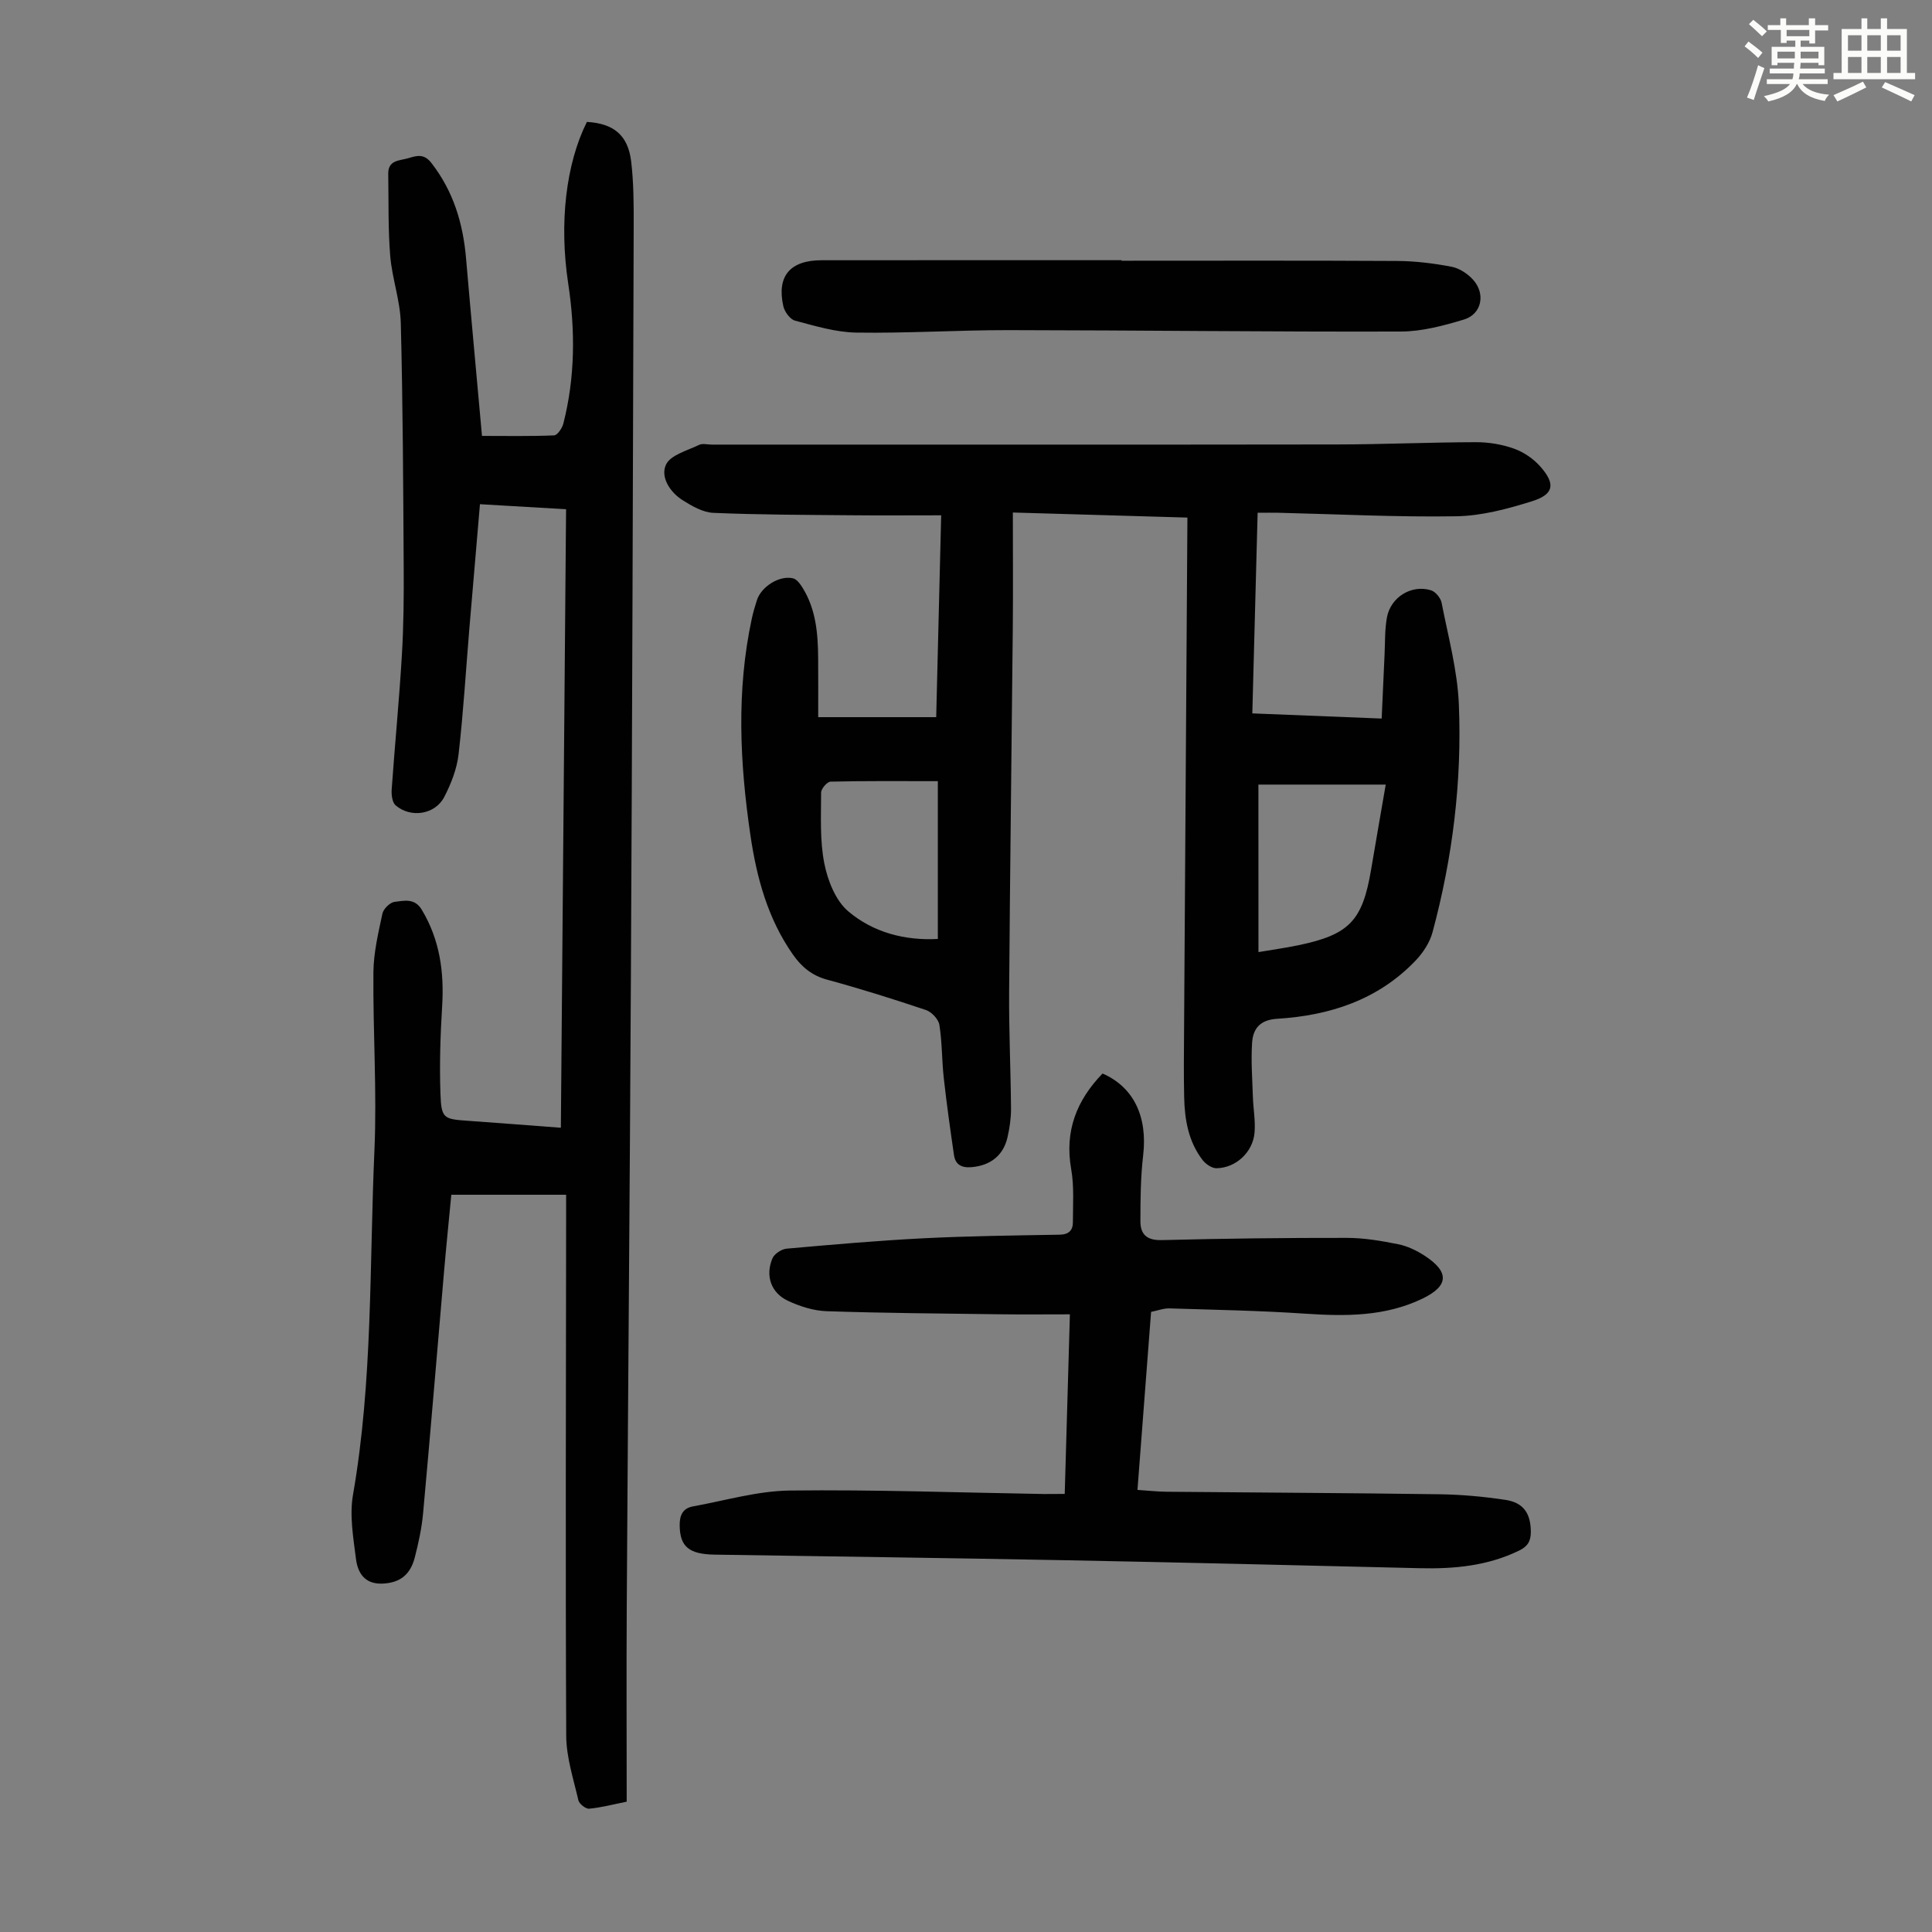
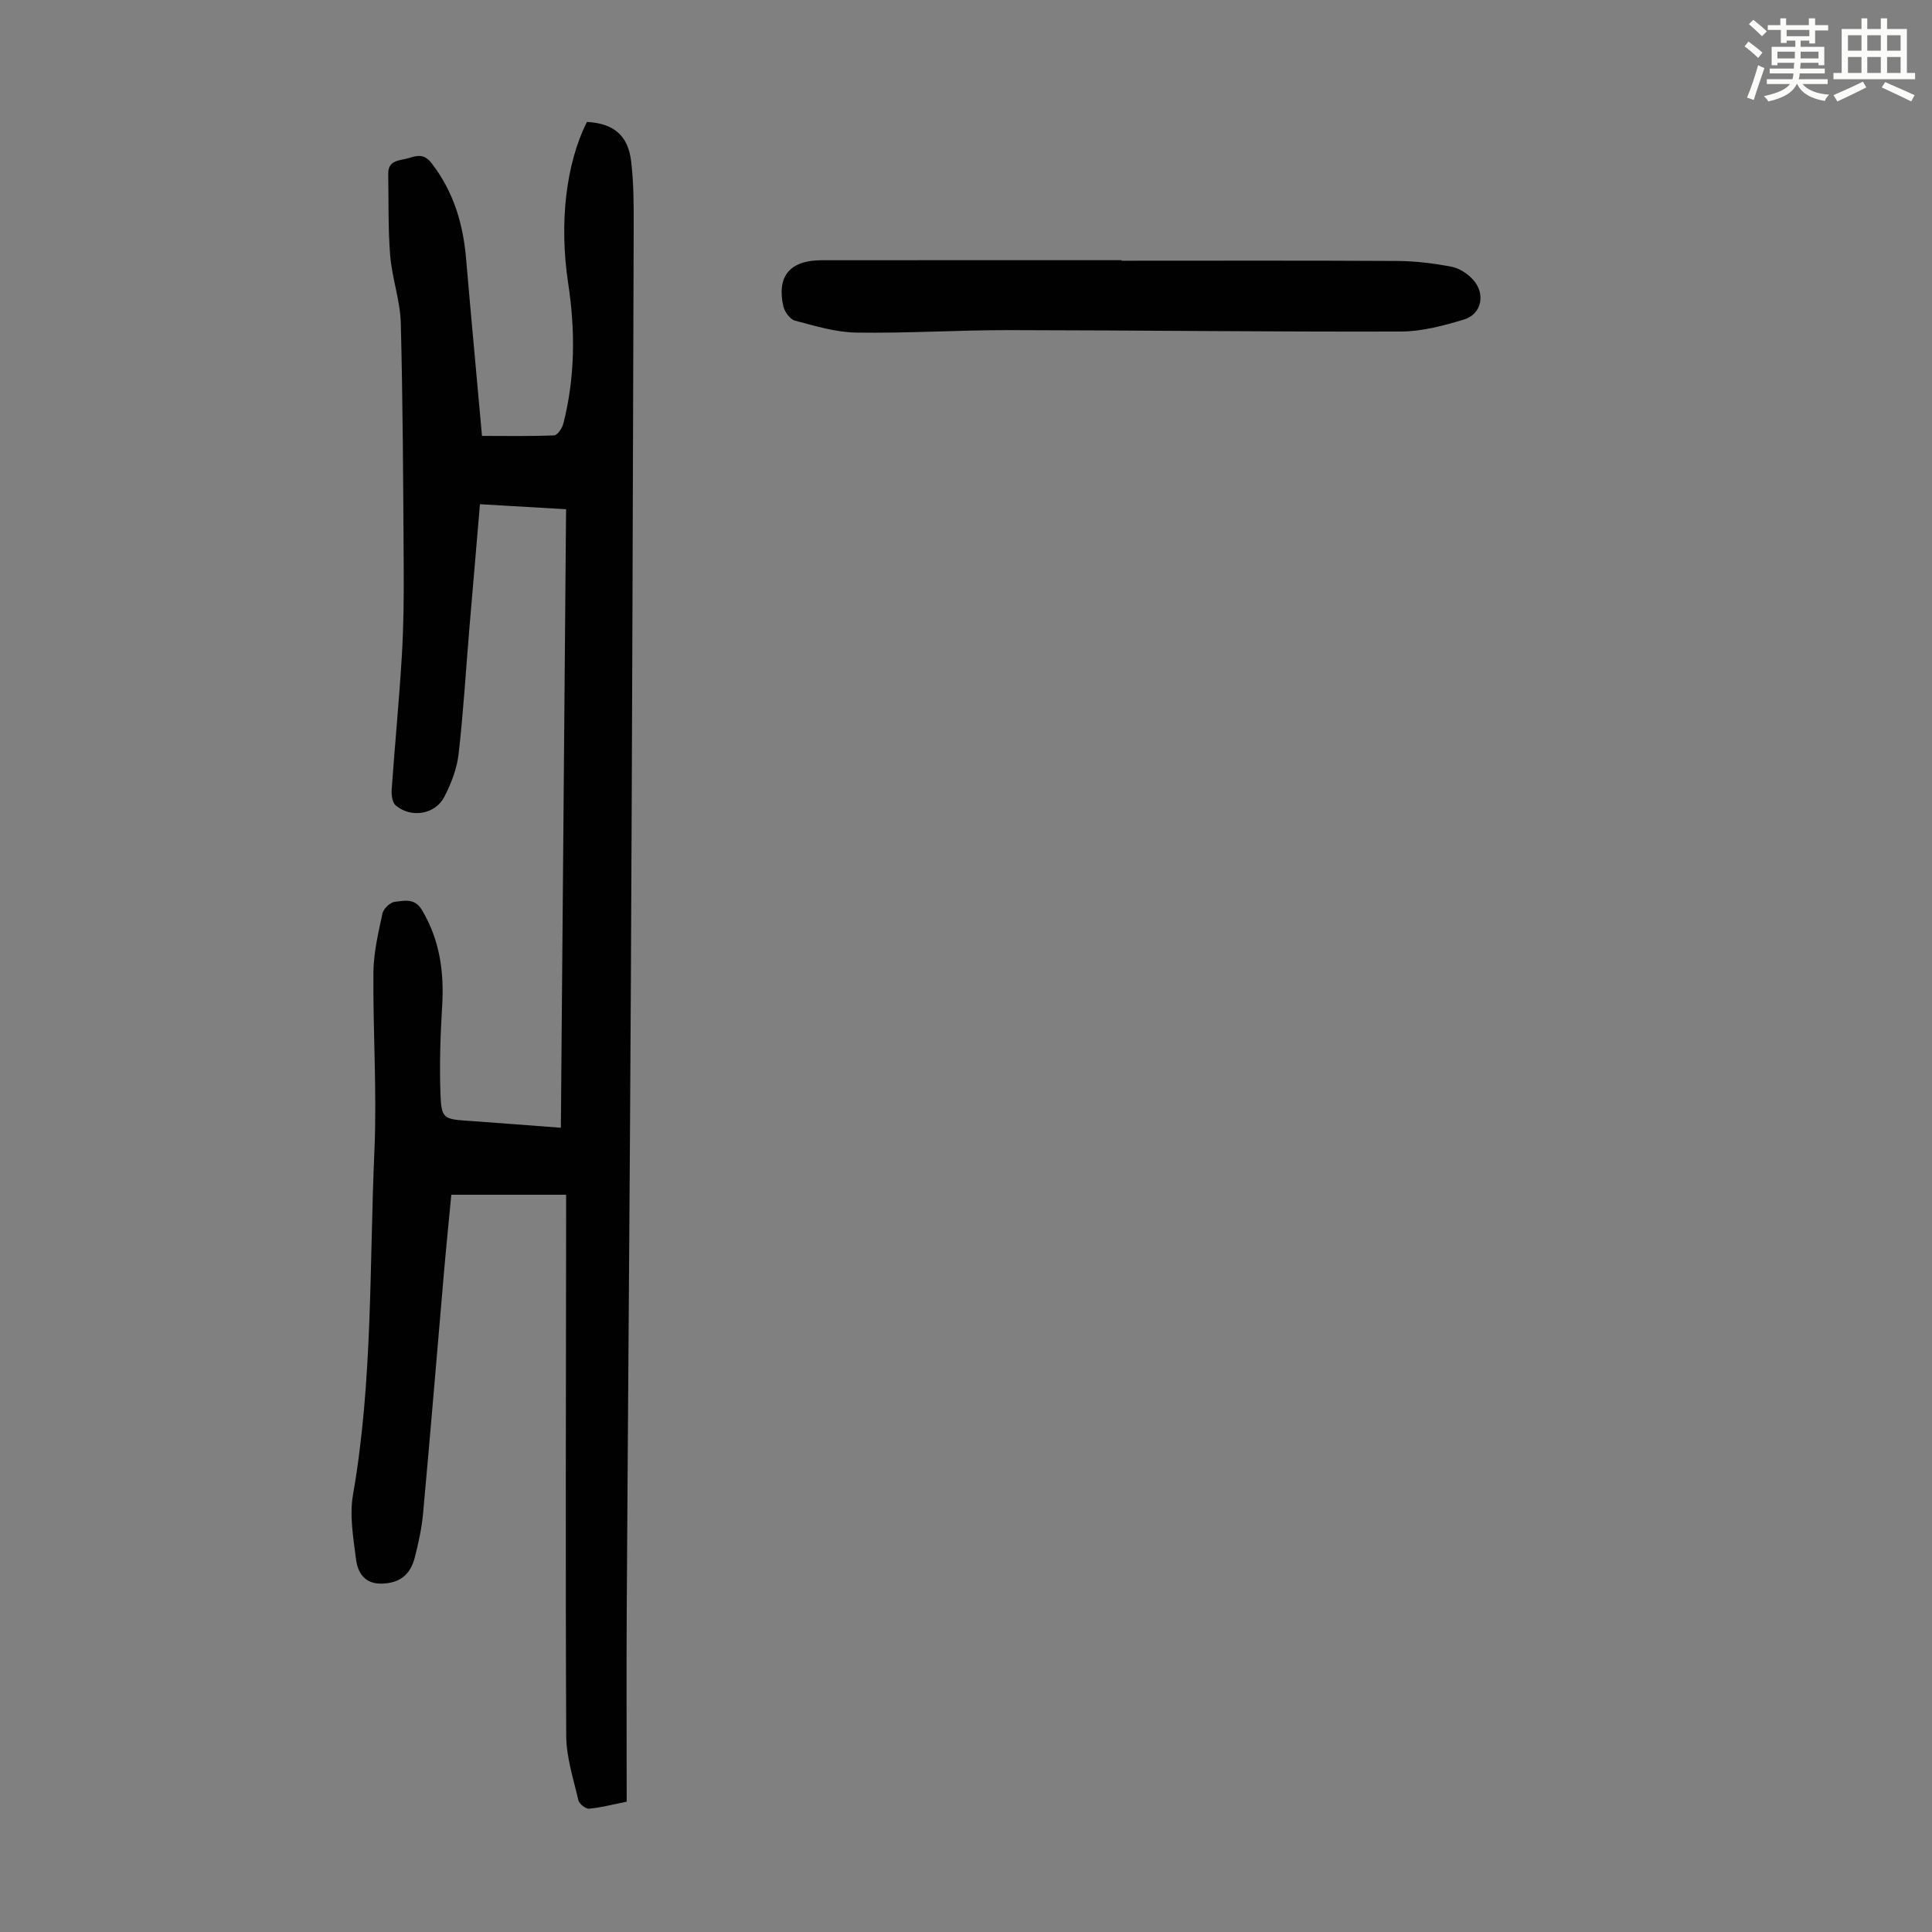
<svg xmlns="http://www.w3.org/2000/svg" enable-background="new 0 0 400 400" viewBox="0 0 400 400">
  <rect x="0" y="0" width="400" height="400" fill="#808080" stroke="none" />
  <path d="m361.2 9.6.8-1c.9.7 1.9 1.4 2.9 2.3l-.9 1.1c-1-1-2-1.8-2.8-2.4zm.5 10.6c.9-2.1 1.6-4.3 2.3-6.7.4.2.8.4 1.3.6-.7 2.1-1.5 4.3-2.2 6.6zm.4-15.2.9-.9c1 .8 2 1.6 2.8 2.4l-1 1c-.9-.9-1.8-1.7-2.7-2.5zm12.5-1.2h1.2v1.4h2.7v1.1h-2.7v2.7h-1.2v-.6h-1.8v1.3h4.9v3.8h-1.2v-.5h-3.7c0 .4-.1.9-.1 1.2h5.1v1h-5.2c0 .5-.1.9-.2 1.2h6v1h-5.2c1.1 1.3 2.9 2 5.5 2.2-.4.4-.7.8-.9 1.3-2.9-.5-4.8-1.6-5.7-3.5h-.1c-.8 1.7-2.7 2.9-5.9 3.6-.2-.4-.6-.8-.9-1.1 2.8-.6 4.6-1.4 5.4-2.5h-4.8v-1h5.3c.1-.3.2-.7.2-1.2h-4.9v-1h5c0-.4 0-.8.1-1.2h-3.5v.5h-1.2v-3.8h4.9v-1.3h-1.8v.5h-1.2v-2.7h-2.7v-1h2.6v-1.4h1.2v1.4h4.7v-1.4zm-6.6 8.3h3.6c0-.4 0-.9 0-1.4h-3.6zm1.9-4.6h4.7v-1.3h-4.7zm6.6 3.2h-3.7v1.4h3.7z" fill="#fbfcfa" />
  <path d="m385.3 3.8h1.3v2.2h2.8v-2.2h1.3v2.2h4.1v9.1h1.7v1.3h-16.9v-1.3h1.7v-9.1h4.1v-2.2zm.4 13.1.7 1.2c-1.8.9-3.8 1.9-6 2.9-.2-.4-.5-.8-.8-1.3 2.3-1 4.3-1.9 6.1-2.8zm-3.1-6.4h2.8v-3.2h-2.8zm0 4.6h2.8v-3.3h-2.8zm4-4.6h2.8v-3.2h-2.8zm0 4.6h2.8v-3.3h-2.8zm3.7 1.9c2.1.9 4.1 1.8 6.1 2.7l-.7 1.3c-2.2-1.1-4.2-2-6.1-2.9zm3.2-9.7h-2.8v3.2h2.8zm-2.8 7.8h2.8v-3.3h-2.8z" fill="#fbfcfa" />
  <g fill="#010102">
-     <path d="m245.84 107.16c-12.05-.35-23.74-.69-36.14-1.05 0 8.12.06 15.92-.01 23.71-.24 25.19-.58 50.38-.76 75.56-.06 8.05.33 16.11.39 24.16.01 1.99-.29 4.03-.74 5.98-.88 3.77-3.58 5.8-7.44 6.13-2.01.17-3.34-.49-3.63-2.51-.77-5.3-1.52-10.61-2.11-15.93-.41-3.66-.33-7.39-.91-11.02-.19-1.17-1.6-2.67-2.77-3.07-6.78-2.28-13.61-4.43-20.51-6.3-3.16-.86-5.28-2.67-7.06-5.21-5.21-7.44-7.5-15.93-8.79-24.73-2.19-14.92-2.92-29.85.28-44.74.28-1.31.66-2.6 1.07-3.88.91-2.81 4.64-5.18 7.46-4.53.79.18 1.51 1.18 2 1.97 2.77 4.46 3.18 9.47 3.22 14.54.03 4 .01 8.01.01 12.24h24.43c.34-13.76.68-27.36 1.03-41.79-6.47 0-12.59.05-18.7-.01-9.49-.09-18.98-.09-28.46-.5-2.18-.09-4.46-1.41-6.4-2.64-2.61-1.66-4.61-4.79-3.41-7.35.94-2 4.4-2.89 6.84-4.08.72-.35 1.76-.06 2.66-.06 43.11 0 86.21.03 129.32-.03 9.62-.01 19.24-.45 28.86-.47 2.64-.01 5.39.45 7.87 1.33 2.01.71 4.02 2.08 5.44 3.68 3.24 3.65 2.86 5.8-1.73 7.23-5.06 1.58-10.39 3.01-15.63 3.1-12.3.2-24.6-.44-36.91-.73-1.23-.03-2.46 0-4.23 0-.36 13.81-.72 27.49-1.1 41.54 8.96.36 17.61.7 26.78 1.07.21-4.63.4-8.95.6-13.26.12-2.56.03-5.17.49-7.68.78-4.22 5.11-6.87 9.14-5.61.93.29 1.99 1.59 2.18 2.58 1.36 6.99 3.28 13.98 3.57 21.04.66 15.95-1.29 31.73-5.45 47.17-.57 2.13-1.96 4.25-3.51 5.87-7.77 8.14-17.77 11.38-28.68 12.05-3.5.22-4.96 2.02-5.16 4.89-.26 3.76.04 7.56.16 11.34.08 2.45.55 4.92.34 7.34-.34 4.05-3.87 7.32-7.88 7.37-.97.01-2.23-.86-2.88-1.7-2.92-3.8-3.71-8.32-3.81-12.97-.11-4.7-.05-9.4-.02-14.1.22-34.26.44-68.52.67-102.78.02-.88.02-1.77.02-3.16zm14.71 89.96c2.9-.49 5.56-.86 8.17-1.4 10.62-2.19 13.36-5.06 15.14-15.62.96-5.69 1.96-11.37 3.04-17.66-9.03 0-17.6 0-26.36 0 .01 11.17.01 22.66.01 34.68zm-66.38-35.39c-7.93 0-15.08-.07-22.22.1-.7.02-1.95 1.48-1.95 2.27 0 4.91-.28 9.92.67 14.68.7 3.54 2.33 7.67 4.94 9.89 5.18 4.4 11.77 6.1 18.56 5.73 0-10.82 0-21.49 0-32.67z" />
    <path d="m99.79 90.25c4.9 0 9.92.1 14.93-.11.69-.03 1.68-1.5 1.92-2.46 2.44-9.58 2.48-19.25 1-28.98-1.9-12.54-.47-24.77 3.87-33.46 5.54.32 8.52 2.74 9.17 8.21.51 4.31.53 8.69.52 13.04-.16 51.96-.31 103.91-.58 155.87-.22 43.55-.6 87.11-.86 130.66-.08 13.2-.01 26.41-.01 40-2.82.56-5.27 1.22-7.77 1.45-.71.07-2.05-.99-2.23-1.73-1.02-4.42-2.5-8.9-2.52-13.36-.17-35.83-.05-71.67-.02-107.5 0-1.33 0-2.66 0-4.52-7.96 0-15.7 0-23.77 0-.48 5.09-1.03 10.4-1.49 15.73-1.45 16.73-2.82 33.46-4.35 50.18-.28 3.1-.95 6.19-1.73 9.21-.96 3.71-3.24 5.26-6.73 5.39-3.65.13-5.08-2.24-5.44-5.11-.55-4.39-1.36-8.99-.62-13.25 4.12-23.62 3.39-47.52 4.44-71.31.54-12.27-.32-24.59-.21-36.89.04-4.07 1.01-8.16 1.87-12.17.21-.98 1.57-2.31 2.52-2.42 1.95-.23 4.15-.84 5.63 1.64 3.73 6.22 4.65 12.9 4.21 20.01-.37 6.01-.56 12.05-.35 18.07.18 5.14.65 5.26 5.71 5.61 6.23.44 12.46.93 19.22 1.44.36-42.78.72-85.25 1.08-128.06-6.09-.36-11.83-.69-17.83-1.04-.75 8.8-1.48 17.25-2.19 25.7-.73 8.7-1.24 17.42-2.24 26.09-.35 3.02-1.54 6.07-2.95 8.8-1.89 3.67-6.92 4.46-10.08 1.76-.7-.6-.89-2.16-.82-3.24.65-9.27 1.56-18.52 2.11-27.79.37-6.14.42-12.3.38-18.46-.1-16.79-.17-33.58-.6-50.37-.12-4.64-1.8-9.23-2.19-13.89-.46-5.63-.31-11.32-.41-16.98-.05-2.96 2.41-2.72 4.23-3.28 1.73-.53 3.19-.93 4.69.99 4.58 5.88 6.59 12.58 7.2 19.87 1.03 12.01 2.16 24.03 3.29 36.66z" />
-     <path d="m220.44 309.3c.36-12.43.7-24.49 1.07-37.18-4.94 0-9.7.05-14.46-.01-11.97-.16-23.95-.24-35.91-.64-2.69-.09-5.51-.99-7.98-2.14-3.53-1.64-4.75-5.19-3.24-8.79.4-.95 1.89-1.93 2.96-2.02 9.44-.84 18.89-1.67 28.36-2.15 9.37-.47 18.76-.58 28.14-.74 1.88-.03 2.75-.89 2.75-2.56 0-3.67.28-7.42-.35-11-1.4-7.91 1.13-14.27 6.49-19.81 6.48 2.82 9.34 8.97 8.41 16.94-.53 4.52-.57 9.1-.57 13.66 0 2.74 1.36 3.98 4.47 3.89 12.75-.33 25.51-.48 38.26-.46 3.55 0 7.13.61 10.62 1.31 1.92.38 3.83 1.3 5.49 2.38 5.18 3.37 5.01 6.26-.45 8.89-7.75 3.73-15.95 3.67-24.3 3.11-9.34-.63-18.71-.8-28.08-1.09-1.19-.04-2.39.44-3.8.72-.94 12.23-1.87 24.37-2.82 36.86 2.14.14 4.11.36 6.08.38 18.8.18 37.61.25 56.41.52 4.57.06 9.16.48 13.68 1.16 3.79.57 5.25 2.84 5.27 6.61.01 1.88-.61 3.01-2.4 3.88-6.54 3.19-13.47 3.83-20.59 3.66-24.6-.59-49.21-1.19-73.82-1.66-24.05-.46-48.11-.77-72.16-1.15-5.37-.08-7.2-1.69-7.25-6.05-.03-2.08.64-3.55 2.73-3.93 6.67-1.21 13.35-3.2 20.05-3.29 17.56-.21 35.13.43 52.7.72 1.2 0 2.42-.02 4.24-.02z" />
    <path d="m232.2 53.98c19.02 0 38.04-.06 57.06.05 3.77.02 7.58.49 11.29 1.2 1.61.31 3.33 1.45 4.45 2.7 2.63 2.93 1.76 7.13-1.92 8.23-4.22 1.27-8.68 2.47-13.03 2.48-27.07.08-54.14-.26-81.21-.29-10.51-.01-21.02.67-31.52.51-4.26-.06-8.54-1.37-12.71-2.47-1.03-.27-2.17-1.84-2.43-2.99-1.4-6.23 1.39-9.52 7.93-9.52 20.7-.02 41.4-.01 62.1-.01-.01.03-.01.07-.01.11z" />
  </g>
</svg>